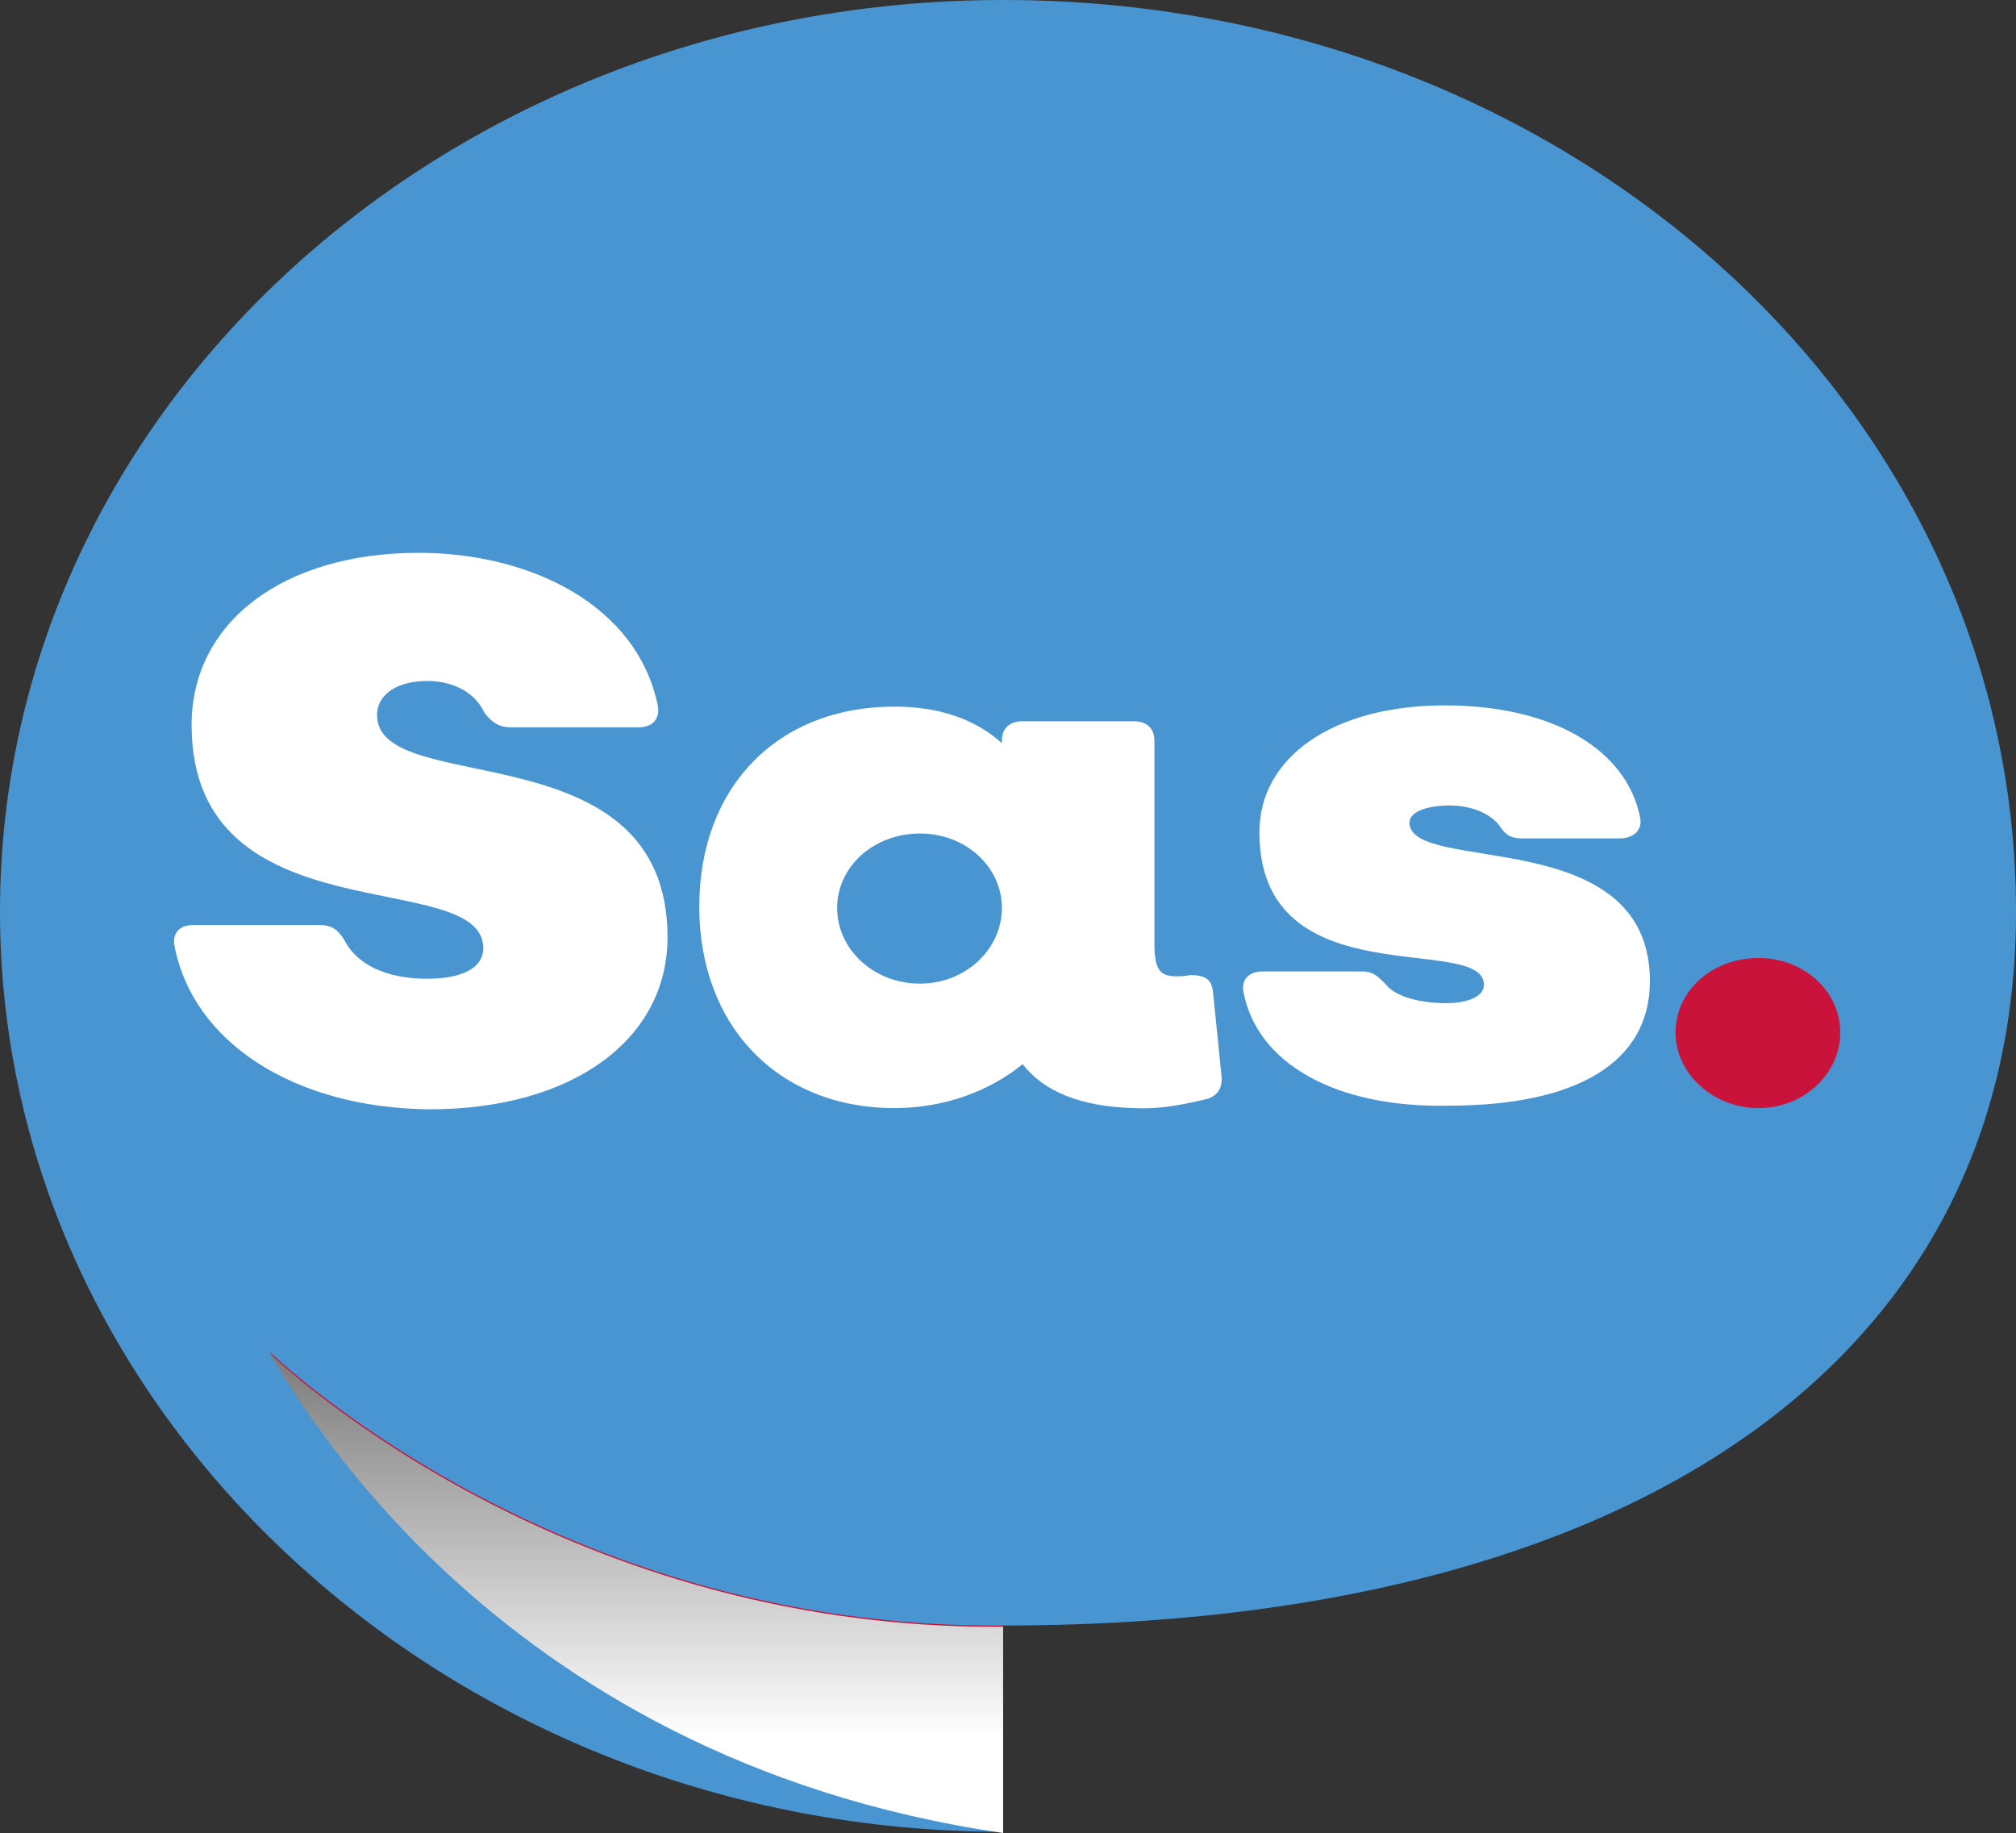
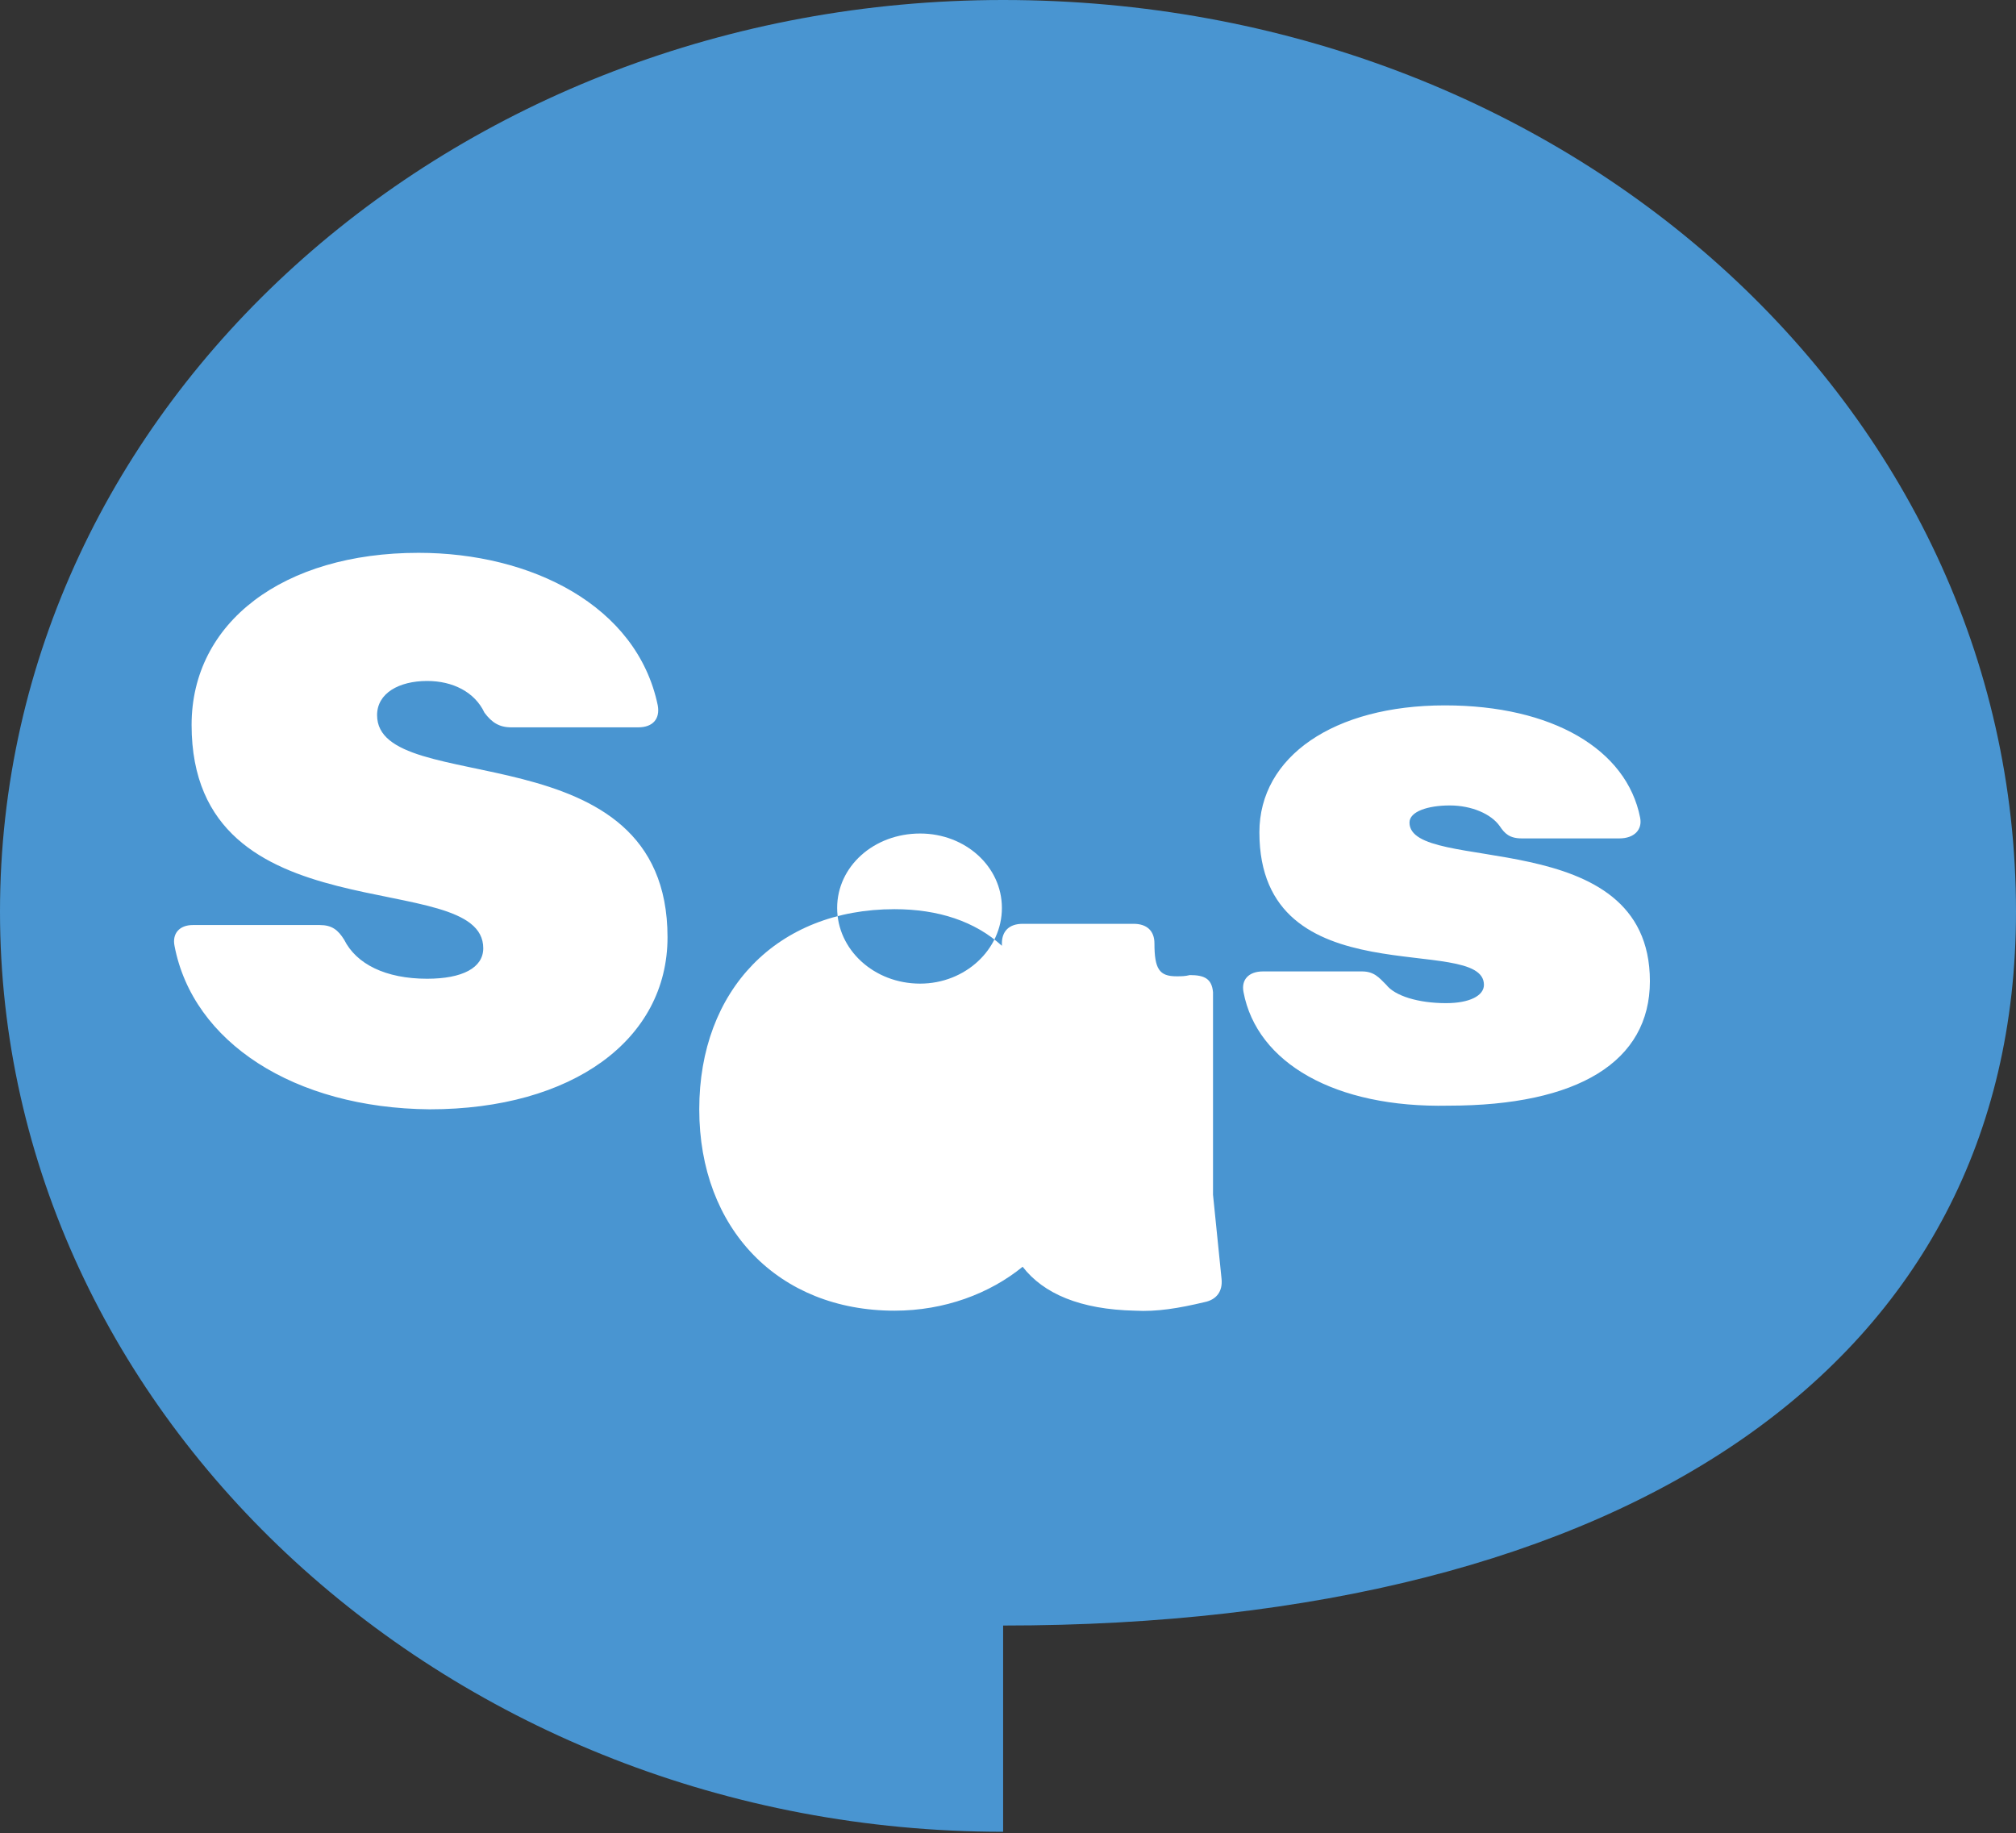
<svg xmlns="http://www.w3.org/2000/svg" version="1.1" id="Layer_1" x="0" y="0" width="165.2" height="150.2" xml:space="preserve">
  <rect width="100%" height="100%" fill="#333333" stroke="none" />
  <style>.st1{fill:#c9133a}.st2{fill:#fff}</style>
  <path d="M82.2 150.1C37 150.1 0 116.1 0 74.7 0 33.2 37 0 82.2 0c46 0 83 33.2 83 74.7 0 37-31.8 58.5-83 58.5v16.9z" fill="#4995d1" />
-   <path class="st1" d="M82.2 150.1v-16.9c-37 .3-60.1-22.5-60.1-22.4 1.5 2.1 17.5 33 60.1 39.3z" />
  <path class="st2" d="M14.3 77.5c-.2-1 .4-1.7 1.5-1.7h10.4c1 0 1.5.4 2 1.2 1 2 3.4 3.2 6.8 3.2 2.9 0 4.6-.9 4.6-2.5 0-6.8-23.9-.7-23.9-18.3 0-8.4 7.5-14.1 18.6-14.1 9.2 0 17.9 4.3 19.6 12.5.2 1.1-.4 1.8-1.6 1.8H41.9c-1 0-1.6-.4-2.2-1.2-.8-1.7-2.6-2.6-4.7-2.6-2.3 0-4.1 1-4.1 2.8 0 6.9 23.8 1 23.8 18.2 0 8.4-7.8 14.1-19.5 14.1-11.1-.1-19.4-5.5-20.9-13.4zm87.6 3.8c-.2-1 .4-1.7 1.6-1.7h8.1c1 0 1.4.5 2 1.1.7.9 2.6 1.5 4.9 1.5 1.9 0 3.1-.6 3.1-1.5 0-4.3-18.4 1.2-18.4-12.5 0-6.2 6.1-10.4 15.2-10.4 8.8 0 14.9 3.6 16 9.2.2 1-.5 1.7-1.7 1.7h-8c-1 0-1.4-.4-1.8-1-.7-1-2.3-1.7-4.1-1.7s-3.3.5-3.3 1.4c0 4.3 19.7 0 19.7 13 0 6.6-5.9 10.2-16.5 10.2-9.3.2-15.7-3.5-16.8-9.3z" />
-   <path class="st1" d="M137.3 84.6c0-3.4 3-6.1 6.8-6.1 3.7 0 6.7 2.7 6.7 6.1s-3 6.2-6.7 6.2-6.8-2.8-6.8-6.2z" />
-   <path class="st2" d="M99.4 81.3c-.1-1.1-.7-1.4-1.9-1.4-.4.1-.7.1-1.1.1-1.4 0-1.8-.6-1.8-2.7V60.7c0-1-.6-1.6-1.7-1.6h-9.1c-1.1 0-1.7.6-1.7 1.6v.2c-2.2-2-5.2-3-8.8-3-9.6 0-16 6.6-16 16.4s6.5 16.5 16 16.5c4.1 0 7.8-1.4 10.5-3.6 1.7 2.2 4.7 3.5 9.2 3.6 1.8.1 3.6-.2 5.7-.7 1-.2 1.5-.9 1.4-1.9l-.7-6.9zm-24-.7c-3.8 0-6.8-2.8-6.8-6.2 0-3.4 3-6.1 6.8-6.1 3.7 0 6.7 2.7 6.7 6.1s-3 6.2-6.7 6.2z" />
+   <path class="st2" d="M99.4 81.3c-.1-1.1-.7-1.4-1.9-1.4-.4.1-.7.1-1.1.1-1.4 0-1.8-.6-1.8-2.7c0-1-.6-1.6-1.7-1.6h-9.1c-1.1 0-1.7.6-1.7 1.6v.2c-2.2-2-5.2-3-8.8-3-9.6 0-16 6.6-16 16.4s6.5 16.5 16 16.5c4.1 0 7.8-1.4 10.5-3.6 1.7 2.2 4.7 3.5 9.2 3.6 1.8.1 3.6-.2 5.7-.7 1-.2 1.5-.9 1.4-1.9l-.7-6.9zm-24-.7c-3.8 0-6.8-2.8-6.8-6.2 0-3.4 3-6.1 6.8-6.1 3.7 0 6.7 2.7 6.7 6.1s-3 6.2-6.7 6.2z" />
  <linearGradient id="SVGID_1_" gradientUnits="userSpaceOnUse" x1="52.1" y1="9.56" x2="52.1" y2="73.924" gradientTransform="matrix(1 0 0 -1 0 152)">
    <stop offset="0" stop-color="#fff" />
    <stop offset=".501" stop-color="#787878" />
    <stop offset=".845" stop-color="#222" />
    <stop offset="1" />
  </linearGradient>
-   <path d="M82.2 150.2v-16.9c-37 .3-60.2-22.5-60.2-22.5 1.6 2.2 17.6 33.2 60.2 39.4z" fill="url(#SVGID_1_)" />
</svg>